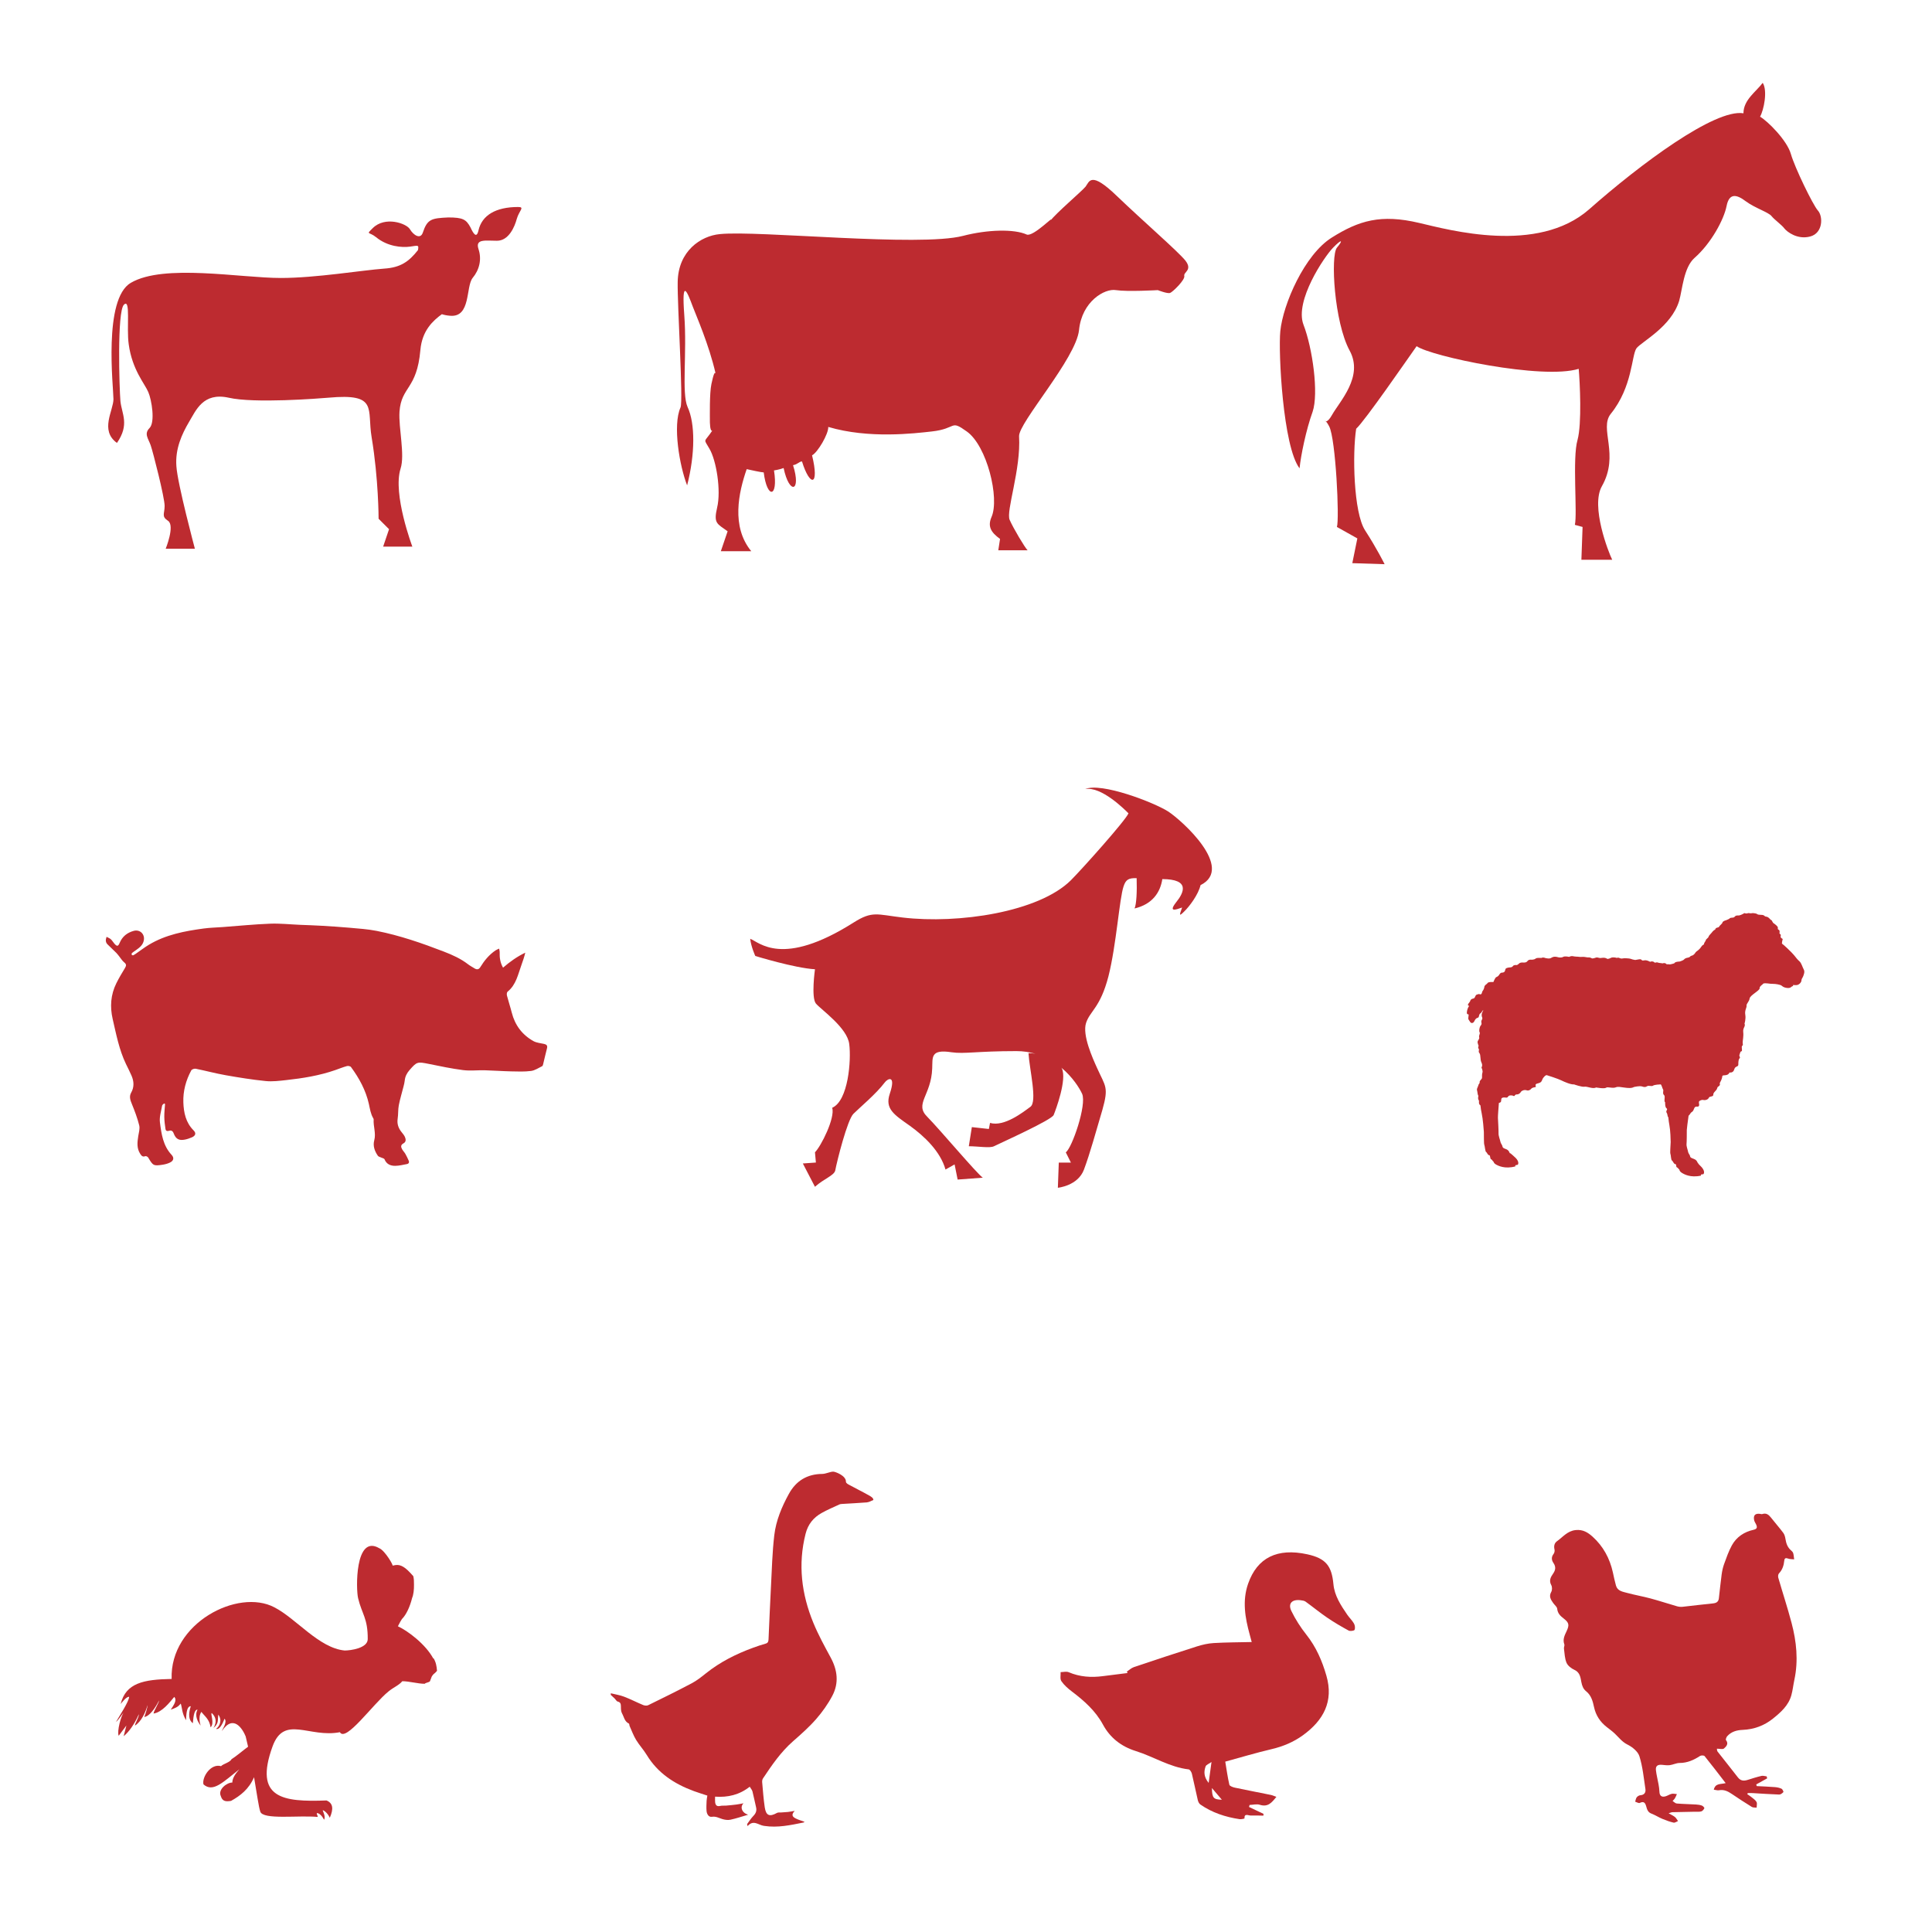
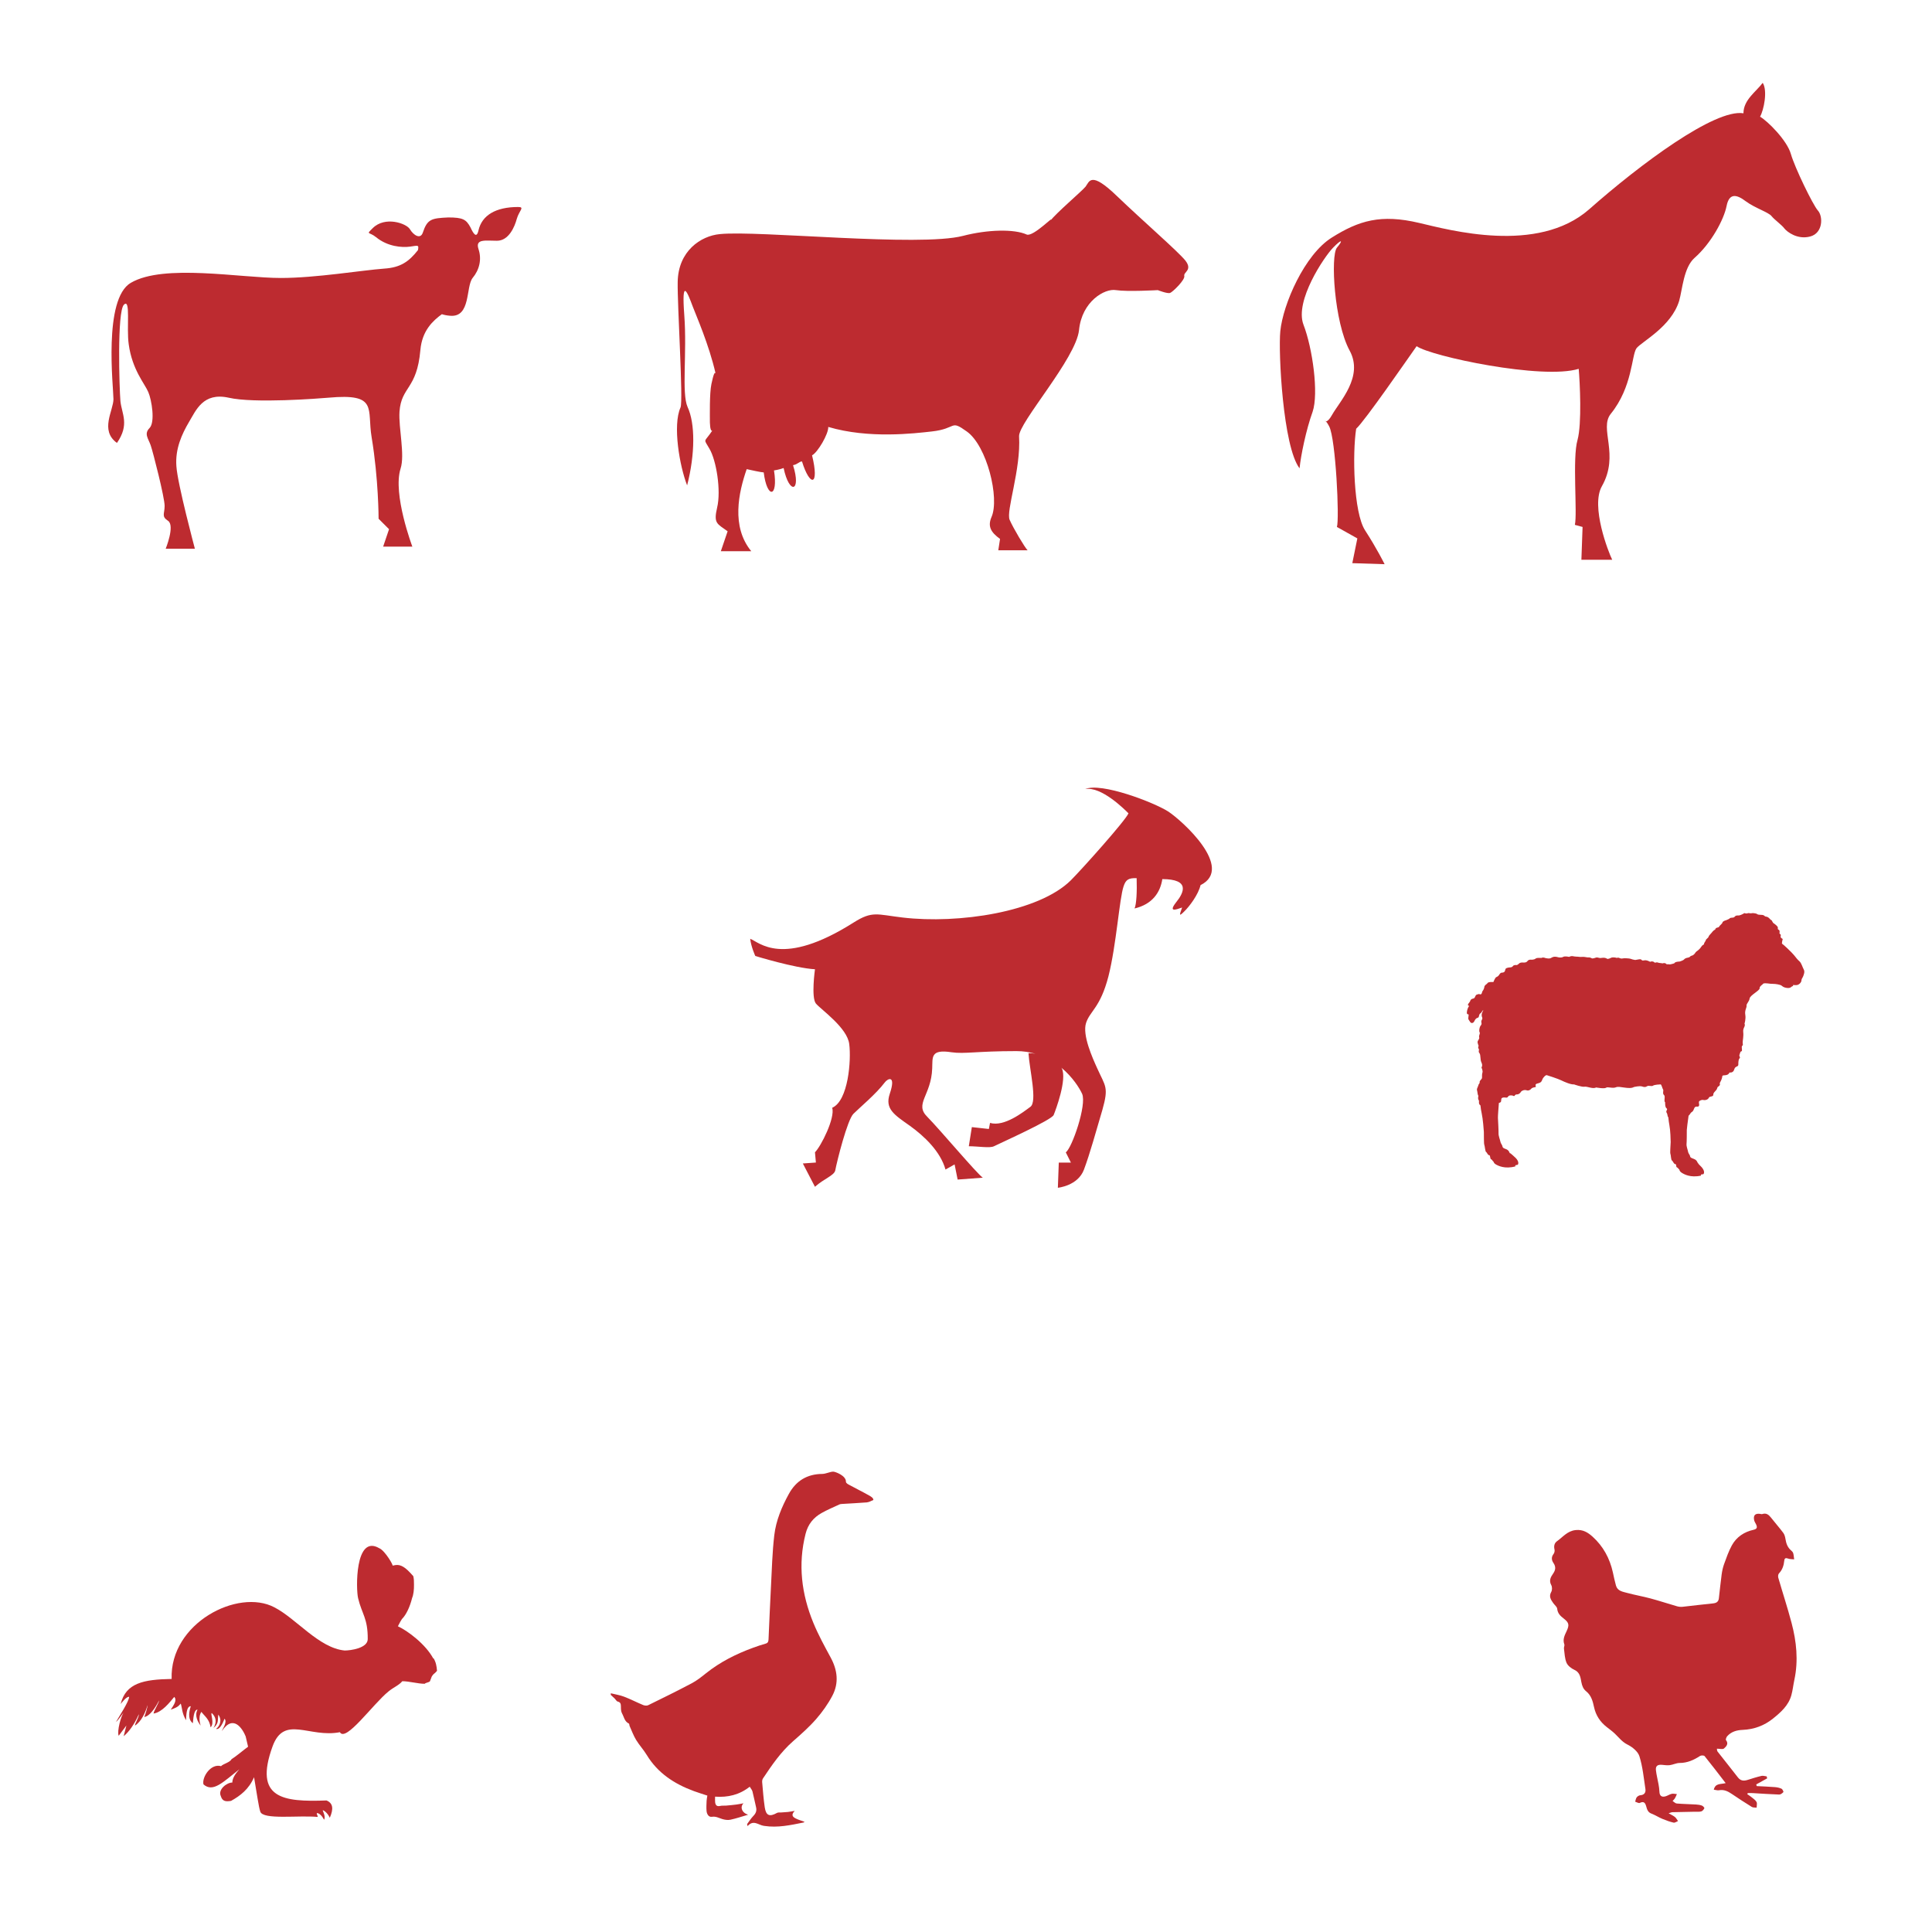
<svg xmlns="http://www.w3.org/2000/svg" id="a" width="1000" height="1000" viewBox="0 0 1000 1000">
  <path d="M59.96,891.4c1.69-2.99,6.88-10.81,6.88-13.16-1.48,0-3.39,2.54-4.38,3.75,2.69-10.91,11.86-12.71,26.38-12.97-1-28.83,34.32-47.07,53.22-37.05,11.31,5.83,23.05,21.06,36.33,22.33,2.99,0,11.9-1.17,11.95-5.87.08-10.83-3.01-12.94-4.98-21.18-1.12-4.34-1.76-33.37,10.95-25.89,2.97,1.17,7.75,9.51,6.76,8.94.21,0,.38.02.58.02l.04-.04c2.73-.73,5.03-.06,8.63,3.78.52.53,1.04,1.09,1.6,1.75.31,1.25.39,2.75.36,4.34.05,2.61-.25,5.29-.97,6.97-1.1,4.45-3.01,8.67-5.29,10.92-.29.48-.56.98-.87,1.44l-1.2,2.28c5.04,2.29,14.42,9.32,18.36,16.76l.03-.35c1.33,2.22,1.65,4.07,1.86,6.65l-.07.06s0,.01,0,.02c-.82.98-1.25,1.24-1.63,1.57l-.29.29c-.22.24-.45.55-.76,1.08l-.91,2.39c-.49.59-2.22.7-2.71,1.29-3.5,0-8.09-1.33-11.59-1.33-1.84,2.18-4.26,2.97-7.1,5.25-8.16,6.63-22.16,26.5-25.21,21.14-15.89,3.09-28.87-9.17-34.87,7.41-9.77,26.95,5.42,28.77,27.94,27.92,3.35,1.38,3.77,4.28,1.7,8.96-1.17-2.61-3.18-3.9-3.64-3.9,0,.57,1.69,3.39.66,4.91-1.46-2.88-3.11-3.45-3.6-3.45-.51.59.32.85.32,2.01-9.91-.95-28.37,1.63-29.72-2.77-.82-2.42-1.74-9.16-3.22-17.79-2.66,6.19-7.09,9.59-11.91,12.26-3.24.55-4.55-.06-5.32-2.56-1.55-3.35,3.2-7.01,5.97-6.93.06-2.84,2.39-5.4,3.64-6.86-8.45,6.63-13.6,12.16-18.56,7.8-.91-3.58,3.71-10.99,9.11-9.43,1.02-1.19,4.68-1.95,5.4-3.6,2.41-1.48,6.44-4.94,8.58-6.46-.39-1.77-.81-3.55-1.25-5.34-1.53-3.79-6.33-11.74-12.29-2.78,0-.59,3.03-4.7,1.33-6.38-.95,2.67-2.65,5.91-4.36,5.25,1.78-1.23,3.39-4.47,1.12-7.37-.36,3.11.4,4.47-2.46,6.91,1.91-3.24,1.21-5.68-.85-7.69-.98,0,1.61,5.25-.66,7.37-.57-4.24-3.03-5.7-4.75-8.01-1.97,2.84-.36,7.1-.36,7.1-1.52-1.89-3.3-5.15-1.63-8.26-1.59,0-2.08,2.79-2.44,7.05-2.08-1.57-2.46-4.47-1.06-8.83-1.67,0-2.35,2.35-2.44,7.27-2.18-3.6-1.99-6.38-2.75-8.62-1.12,1.12-1.23,1.8-5.17,3.14,1.61-2.46,3.37-4.9,1.8-6.59-2.24,2.65-6.23,7.95-10.7,8.6,0-1.19,2.84-5.57,2.84-6.74-1.99,3.94-4.83,8.07-7.65,8.54.51-1.19,1.7-5,1.7-6.16-1.12,3.92-3.22,8.5-6.53,10.61,0-1.17,2.03-4.15,2.03-5.91-2.23,5.02-4.98,9.05-7.88,11.4l1.42-5.53-3.98,5.3c-1-2.35,1.25-10.53,2.73-12.29-1,1.17-2.73,4.05-4.24,5.23Z" fill="#bd2b30" fill-rule="evenodd" />
  <path d="M58.72,206.54c0-6.1-5.41-51.85,9.01-60.16,17.05-9.98,56.56-2.5,77.63-2.5,18.16,0,42.14-4.02,53.51-4.85,8.46-.55,12.75-3.6,17.47-9.57.55-2.91,0-2.36-4.16-1.8-4.16.55-11.51,0-17.47-4.85-3.74-3.05-5.41-1.11-1.8-4.71,6.38-6.38,17.47-2.5,19.27.55,1.8,3.05,5.41,5.41,6.65,1.8,2.36-7.07,4.44-7.49,13.17-7.9,7.49,0,9.29.97,11.51,5.13,1.53,3.33,3.19,5.96,4.16,1.52,1.8-7.76,8.87-12.06,20.52-12.06,3.6,0,.55,1.8-.69,6.1-1.11,4.16-4.16,11.37-10.26,11.37-5.96,0-11.37-1.11-9.57,4.3,1.8,5.41.42,10.81-3.05,14.97-3.6,4.57-.83,20.52-11.64,19.55-1.69-.13-3.08-.42-4.27-.81-4.45,3.27-10.22,8.32-11.12,18.55-1.8,20.52-9.84,18.71-10.81,31.88-.55,8.46,2.91,22.32.55,29.53-4.16,13.17,6.1,40.34,6.1,40.34h-15.11s3.05-9.01,3.05-9.01l-5.41-5.41s0-20.52-3.6-42.14c-2.5-14.83,3.6-22.87-22.32-20.52-4.85.42-38.54,3.05-51.71,0-13.31-2.91-16.91,6.65-20.52,12.61-3.6,6.1-7.21,13.86-6.51,22.87.55,9.01,9.57,42.7,9.57,42.7h-15.11s4.85-11.92,1.25-14.42c-3.6-2.36-1.8-3.6-1.8-7.76,0-4.3-5.96-27.72-7.21-31.33-1.25-3.6-3.6-5.96-.56-9.01,2.91-3.05,1.11-14.42-.69-18.58-1.8-4.3-8.32-11.51-10.12-24.68-1.25-8.46,1.11-24.12-2.5-20.52-3.6,3.6-2.36,43.39-1.8,49.91.69,6.65,4.85,12.06-1.8,21.63-9.01-6.52-1.8-16.77-1.8-22.73Z" fill="#bd2b30" fill-rule="evenodd" />
  <path d="M902.41,58.64c0-7.01,6.59-11.19,9.97-15.77,2.61,4.04.61,14.02-1.38,17.53,3.99,2.29,13.96,12.27,15.95,19.28,1.99,7.01,11.35,26.29,13.96,29.26,2.76,2.97,2.76,11.73-3.99,13.48-6.59,1.75-11.96-2.43-13.34-4.18-1.23-1.75-5.21-4.58-6.59-6.34-1.53-2.02-8.59-4.18-13.34-7.69-4.6-3.51-8.59-4.58-9.97,2.43-1.38,7.01-7.98,19.28-16.56,26.83-5.67,4.99-6.29,16.31-7.98,22.25-4.14,13.48-19.32,21.03-22.09,24.54-2.61,3.64-1.99,19.95-13.34,33.98-6.13,7.69,4.75,21.03-4.6,37.48-5.83,10.38,3.37,33.98,5.37,38.02h-15.95s.61-16.99.61-16.99l-3.99-1.08c1.38-5.93-1.38-34.65,1.38-43.95,2.3-8.49,1.23-29.8.61-36.81-18.71,5.8-76.53-6.47-83.89-11.73-4.6,6.47-26.69,38.56-31.29,42.74-1.99,12.81-1.38,43.28,4.6,52.58,6.13,9.44,10.12,17.53,10.12,17.53l-16.72-.54,2.61-12.81-10.58-5.93c1.38-4.04-.61-45.57-3.99-52.04-3.37-6.47-2.61,1.21,1.38-5.8,3.99-7.15,16.56-19.95,9.2-33.44-7.98-14.7-9.97-49.08-6.59-53.26,3.37-4.04,2.61-4.72-1.99,0-4.6,4.72-19.94,27.5-15.34,39.77,4.75,12.27,7.98,35.73,4.75,45.17-3.37,9.3-6.13,22.79-6.75,29.26-8.59-11.19-11.04-60-9.97-70.92,1.38-14.02,12.58-39.77,26.69-48.54,13.96-8.76,25.31-12.27,45.24-7.55,15.64,3.64,61.19,16.31,87.88-7.01,26.53-23.46,65.18-52.18,79.91-49.75h0Z" fill="#bd2b30" fill-rule="evenodd" />
  <path d="M355.66,251.21c4.19-16.31,4.19-32.05.23-40.55-3.17-7.14-.23-27.86-1.7-47.46-1.47-19.71,1.47-12.35,4.42-4.42,1.7,4.52,8.36,19.57,11.77,34.5-.42-.9-1.04.23-2.15,5.48-1.02,4.87-.79,15.97-.79,19.94.12,3.42.61,4.43,1.21,4.23-4.31,6.49-4.64,3.7-1.43,9.36,3.51,5.89,6.12,21.52,3.96,30.47-1.93,8.27,0,8.27,5.44,12.23l-3.51,10.31h15.74c-10.46-12.71-6.57-30.41-2.36-42.47,2.28.51,7.66,1.69,8.81,1.69,1.7,13.82,7.59,13.25,5.32-1.02,0,0,2.94-.45,4.98-1.25,2.94,14.04,9.29,12.35,4.87-1.47,2.49-.45,3.17-1.93,4.64-1.93,4.08,13.25,9.17,13.03,5.21-3.17,2.88-1.44,8.56-11.09,8.39-14.7,20.99,6.23,44.48,3.36,53.57,2.35,13.25-1.47,9.29-6.34,18.12,0,10.42,7.36,17.1,34.55,12.8,44.29-2.04,4.76-.45,7.82,4.42,11.33l-.91,5.89h15.18c-1.47-1.47-7.36-11.33-9.29-15.74-2.04-4.42,5.89-26.05,4.87-43.27-.34-7.02,29.56-40.32,31.04-55.05,1.47-14.73,13.25-21.63,19.14-20.61,5.89.91,21.63,0,21.63,0,0,0,4.87,1.93,6.34,1.47,1.47-.57,7.93-6.91,7.36-8.84-.45-2.04,4.42-2.94.57-7.93-3.96-4.87-21.63-20.16-35.45-33.41-13.71-13.25-14.27-7.36-16.2-4.87-1.93,2.38-15.29,13.71-18.24,17.67,2.83-3.74-8.83,8.5-12.23,7.14-6.46-2.95-20.28-2.61-32.96.68-22.65,5.89-106.13-2.94-125.84-.91-9.97.91-21.63,8.83-21.86,24.81-.23,11.89,2.94,61.5,1.47,64.9-4.19,9.29-.45,30.47,3.4,40.32Z" fill="#bd2b30" fill-rule="evenodd" />
  <path d="M388.26,485.9c4.71,1.69,16.41,15.08,53.46-8.33,9.89-6.27,12.07-4.22,25.58-2.65,28.72,3.38,70.35-2.78,87-19.31,5.79-5.79,28.24-30.89,29.81-34.63-2.05-2.05-14.12-14.12-22.44-12.55,8.33-3.62,35.6,6.88,42.96,11.58,7.24,4.71,34.51,29.32,16.77,38.13-1.09,4.83-5.79,11.1-8.45,13.64-2.65,2.65-2.65,2.17-1.09-2.05-3.14,1.09-7.24,2.65-3.14-2.65,4.21-5.17,7.33-12.02-7.1-12.06-1.05,6.9-5.14,13.03-14.38,15.2,1-2.17,1.31-8.75,1.09-15.7-3.99-.08-5.57.59-6.76,4.24-2.17,6.27-3.74,30.41-7.84,46.58-4.22,16.29-9.53,17.86-11.58,24.13-2.05,6.27,3.38,18.22,5.79,23.53,4.22,9.41,6.03,9.53,2.65,21.48-3.26,10.98-6.4,22.57-9.53,30.89-3.14,8.45-13.51,9.41-13.51,9.41l.48-13.03h6.27s-2.65-5.31-2.65-5.31c3.14-2.05,10.98-24.62,8.45-30.29-1.36-2.96-4.89-8.65-10.73-13.52.08.12.17.25.23.36,2.78,5.67-3.14,21.48-4.22,24.13-.97,2.53-26.43,14-30.89,16.17-2.05,1.09-8.33,0-13.03,0l1.57-9.9,8.81.97.6-3.14c7.36,2.17,17.26-5.67,20.88-8.33,3.74-2.65-.48-19.43-.97-27.75,1.07-.09,2.29.02,3.59.28-3-.86-6.28-1.37-9.86-1.37-20.51,0-26.79,1.57-33.55.6-10.98-1.69-9.77,2.53-10.02,8.33-.48,14.12-9.41,18.34-2.53,25.1,6.76,6.88,25.58,29.32,28.72,31.49l-13.03.97-1.57-7.84-4.71,2.65c-2.65-9.41-10.98-17.26-18.34-22.57-8.21-5.79-13.15-8.81-10.5-16.65,3.38-10.02-1.09-7.96-2.65-5.79-4.46,5.91-13.03,13.03-16.17,16.17-3.14,3.14-8.45,24.25-9.41,29.32-.6,2.65-5.79,4.22-10.5,8.45l-6.27-12.07,6.76-.48-.48-5.31c3.14-3.14,10.5-17.74,8.93-23.05,8.33-3.62,9.89-24.62,8.81-32.94-.97-8.45-14.6-17.86-17.26-21-2.53-3.14-.48-17.74-.48-17.74-10.5-.6-30.89-6.88-30.89-6.88,0,0-2.17-4.71-2.65-8.93Z" fill="#bd2b30" fill-rule="evenodd" />
  <path d="M759.95,525.02c-1.23.13-.53-2.15-.34-2.78.37-1.19.96-1.54.78-1.58-1.5-.36.33-1.83.47-2.29.63-2.1,2.01-.93,2.56-2.25.28-.68.58-1.37,1.26-1.38,1.34-.61,1.45.34,2.01-.22.5-.43.33-1.19.72-1.6.39-.39.86-1.5.91-2.21.07-.73,1.47-1.61,1.47-1.61.14-1.06,3.19-.8,3.19-.8,0,0,.53-1.33,1.06-2.13.53-.78,1.06-.25,2-1.72.92-1.45,1.31-.78,2.25-1.19.92-.39.67-1.33,1.06-1.86.41-.53,2-.67,2-.67,0,0,1.19.14,1.72-.67.53-.78,2-.53,2-.53,0,0,.53-.14,1.19-.8.67-.64,1.58-.53,2.13-.53.53,0,1.58.14,2.25-.78.67-.94,2.11-.67,2.11-.67,0,0,1.33,0,2-.53.67-.55,2-.41,2-.41h1.19c.94-.53,1.86.14,2.25.14.41,0,1.74.53,2.94-.28,1.19-.78,2.78-.39,3.17-.25.41.14,1.86.39,2.8-.14.92-.53,3.05,0,3.05,0,1.58-.8,2.25-.14,3.58-.14,1.33,0,2,.28,3.19.14,1.19-.14,2.66.39,3.33.28.67-.14,1.86.53,1.86.53,0,0,.78,0,1.86-.41,1.06-.39,1.58.41,2.91.14,1.33-.25,2.39,0,2.91.41.53.39,2.25-.55,2.25-.55,1.22-.39,2.94.14,2.94.14.92-.53,1.49.55,2.78.28,1.19-.28,2.8,0,3.33,0,.53,0,2,.53,2,.53l1.31.25s.67-.11,1.47-.25c.8-.14,1.47-.28,1.86.25.39.55,1.06.14,2,.14.92,0,2.39.8,2.39.8,1.47-.67,2.52.53,2.52.53.92-.53,1.86,0,1.86,0l2.11.28c1.33-.53,2.13.53,2.13.53.53-.14.67-.14,1.19,0,.53.14,2.66-.53,2.66-.53.39-.94,2.78-.94,2.78-.94,0,0,1.86-.53,2.27-1.06.39-.53,1.31-.8,1.31-.8,0,0,1.67-.25,1.86-.73.14-.3,1.47-.67,1.47-.67,0,0,.94-.71,1.19-1.24.28-.55,1.33-1.22,1.33-1.22,0,0,1.19-.92,1.72-1.86.53-.92,1.47-1.31,1.47-1.31,0-1.08.92-1.61.92-2.13,0-.53,1.33-1.19,1.47-1.86.14-.67,1.49-1.81,1.86-2.39.5-.76,1.58-1.33,1.58-1.33.14-1.19,1.74-.8,2-1.47.28-.64,1.58-1.45,1.72-2.11.14-.67,1.33-1.06,1.86-1.19.53-.14,1.72-.8,1.72-.8,0,0,.28-.53,1.33-.53,1.08,0,1.19-.28,1.74-.8.53-.53,1.58-.25,2.11-.39.53-.14,1.19-.39,1.72-.67.69-.34.8-.67,1.33-.39.53.25,1.61-.14,1.61-.14l1.31.14c1.08-.28,2,0,2.66.11.67.14.39.67,2.52.67,2.13,0,1.47.8,2.78.94,1.33.14,2.13,1.72,2.52,1.72.41,0,.67,1.33,1.33,1.72.67.41,2.13,1.61,2.13,2.13,0,.53-.14,1.06.39,1.19.53.14.53.8.53,1.19,0,.39-.25.92.28,1.06.53.14.25.94.25,1.47,0,.53,1.08,1.06,1.08,1.06,0,0-.41,1.61-.41,2.25,0,.04,0,.07,0,.1.1.11.15.17.15.17.67.39,4.91,4.38,6.1,5.85,1.19,1.45,1.72,2.25,2.8,3.17,1.06.94,1.58,3.05,2.25,4.27.67,1.19,0,2.64-.28,3.44-.25.8-.92,1.33-.92,2.25,0,.94-1.33,2.52-2.91,2.39,0,0-1.12,0-1.33-.07-.21-.05.07.41-.21.55-.25.11-.85.39-.99.6-.14.18-.87.53-2,.39-1.12-.14-2-.46-2.73-1.12-.71-.67-3.51-1.01-4.31-.99-2.13.06-4.06-.65-5.37-.12.3.18-1.92,1.23-1.79,2.37.14,1.19-4.91,3.58-5.18,5.3-.25,1.72-1.72,2.66-1.58,3.72.14,1.06-1.06,2.39-.67,4.66.39,2.25-.39,4.63-.39,4.63.67,1.47-.94,2.13-.67,4.38.25,2.25-.28,4.24-.28,5.3s.28,1.33-.14,1.74c-.39.39-.39.25-.25,1.97.14,1.74-.55.05-1.06,2.13-.28,1.06-.41.67-.14,1.51.02.09.46.48-.07,1.01-.53.53-.6,1.86-.6,3.19,0,1.33-1.58.53-2.13,2.52-.53,1.97-2.41,1.54-2.41,1.54-1.06,2.27-3.62.89-3.76,1.97-.05.37-.05,1.26-1.24,3.4-.32.55.62.96-.78,1.9-1.01.67-.13.84-1.44,2.2-1.12,1.15-1.2,1.58-1.18,1.99.02,1.33-1.92.65-2.33,1.64-.41.99-1.95,1.37-2.63,1.18-.69-.18-1.25-.09-2.12.42-.87.5.12,1.91-.41,2.67-.62.87-1.81-.53-2.5,1.42-.69,1.97-1.35,1.45-1.88,2.45-.21.39-.56.77-.94,1.17-.42,3.04-.92,6.67-.92,7.37,0,1.19,0,6.1-.14,7.3-.11,1.19.67,3.05.8,3.97.14.94.94,1.47,1.06,2.41.14.92,1.86,1.06,2.8,1.72.92.67.8,1.33,1.47,2,.13.13.22.26.28.39.5.47,1.05,1.02,1.44,1.47,2.04,2.34.92,3.58.92,3.58-.46.1-.9.18-1.32.23.04.32,0,.55,0,.55-5.44,1.22-8.88-.78-10.07-1.58-.88-.59-1.05-1.24-1.08-1.55-.44-.18-.59-.91-1.2-1.12-.78-.25-.11-1.72-.92-1.72-.8,0-1.19-1.58-1.72-1.86-.53-.25-.53-2.91-.8-3.44-.28-.53.14-5.05.14-6.1,0-1.08-.14-6.1-.67-8.76-.18-.89-.39-2.42-.56-4.08-.59-.57-.25-1.4-.86-2.34-.67-.99.83-1.74-.05-2.29-.87-.55-.73-3.14-.73-3.14-.87-.57.3-3.07-.6-3.76-.89-.71-.11-2.41-.44-2.78-.3-.34-.87-2.71-1.28-2.71-.39,0-3.3.14-3.97.67-.67.53-2.27-.28-3.05.28-.8.53-1.47.53-2.66.11-1.19-.39-4.11.28-4.11.28-2.41,1.47-7.57-.67-9.29.14-1.74.78-4.38-.41-5.18.25-.8.67-5.18-.14-5.18-.14-1.58.94-4.63-.64-5.96-.39-1.33.28-5.44-1.19-5.44-1.19-1.72.14-5.05-1.33-6.63-2.11-1.61-.8-6.91-2.52-7.43-2.66-.53-.14-1.19.53-1.72,1.19-.55.67-.32.52-.98,1.85-.67,1.31-2.66,1.06-3.05,1.72-.39.67.53,1.33-.39,1.45-.94.14-1.7.42-1.95.81-.28.41-1.33,1.19-2.39.8-1.08-.39-2.52.14-2.94.8-.39.67-1.06,1.33-2.11,1.33-1.06,0-1.17.79-1.17.79-.92.18-.67-.28-1.58-.28s-1.38-.04-1.91.77c-.53.78-1.32.09-2.51.36-1.19.25-.78.99-1.03,2.05-.09.35-.53.58-1.1.72-.17,2.36-.55,6.73-.5,7.73.07,1.31.37,6.7.32,8.01-.07,1.31.78,3.3.96,4.31.16,1.01.94,1.56,1.1,2.57.18,1.01,1.77,1.06,2.66,1.74.71.54.8,1.12,1.12,1.67.19.01.3.03.3.03,0,0,1.79,1.45,2.71,2.39,2.18,2.23,1.12,3.53,1.12,3.53-.45.13-.88.22-1.3.3.06.33.02.57.02.57-5.37,1.47-8.92-.32-10.14-1.06-.84-.5-1.08-1.09-1.15-1.42-.45-.12-.61-.97-1.19-1.17-.76-.25-.34-2.2-1.08-2.16-.71.02-1.06-1.38-1.56-1.65-.5-.25-.67-3.17-.94-3.74-.28-.55-.18-5.51-.23-6.68-.07-1.17-.48-6.68-1.12-9.57-.3-1.34-.53-2.8-.64-4.05-.01-.05-.02-.08-.02-.08-1.31-.92-.39-2.11-.92-2.78-.53-.67-.14-2.13-.14-2.13-.53-.92-.39-1.97-.67-2.78-.25-.8.14-1.19.28-1.72.14-.53.39-.67.39-1.08,0-.39.8-.92.67-1.58-.14-.67,1.06-1.47,1.19-2,.14-.53-.14-1.86.28-3.05.25-.8-.53-2.52-.53-2.52,0,0,.78-.92,0-2.52-.8-1.58-.28-3.97-1.08-4.91-.78-.92.14-1.58-.39-2.25-.53-.67,0-1.47,0-1.47,0,0-.67-1.58-.53-2.25.14-.67,1.06-1.33.8-2.25-.28-.94.64-1.86.25-2.52-.39-.67-.14-2,.14-2.8.25-.78,1.06-1.06.8-2.11-.28-1.08.11-1.19.39-2,.28-.8-.28-.8-.28-2s.8-2.39.8-2.39c0-.63-.83.95-1.26,1.38-1.14.35-.69,2.15-1.47,2.33-1.98.46-1.56,2.62-3.01,2.76-.9.09-1.17-.88-1.85-1.81-.46-.63.37-2.73-.11-2.67Z" fill="#bd2b30" fill-rule="evenodd" />
  <path d="M887.05,926.37c.79-3.48,3.47-2.74,6.15-3.43-3.78-4.9-7.28-9.5-10.91-13.99-.34-.41-1.79-.44-2.35-.07-3.24,2.11-6.58,3.62-10.58,3.63-1.69,0-3.37.91-5.08,1.13-1.33.17-2.72-.04-4.07-.17-2.23-.2-3.34.6-3.11,2.75.27,2.46.92,4.87,1.35,7.32.22,1.26.42,2.53.46,3.8.06,2.13,1.14,3.05,3.22,2.42,1.08-.33,2.06-1.03,3.15-1.28.84-.19,1.78.08,2.68.14-.34.74-.63,1.51-1.04,2.21-.31.51-.79.91-1.19,1.35.71.45,1.39,1.24,2.13,1.31,3.33.28,6.67.32,10,.52,1.04.06,2.11.21,3.08.57.54.2,1.34,1.13,1.24,1.35-.33.67-.95,1.47-1.61,1.65-1.07.3-2.26.15-3.39.17-3.87.08-7.74.14-11.61.24-.41.01-.8.23-1.9.56,1.46.84,2.48,1.27,3.29,1.94.65.54,1.06,1.38,1.58,2.09-.77.29-1.63.97-2.29.81-1.97-.46-3.91-1.15-5.79-1.94-1.95-.81-3.74-1.99-5.71-2.74-1.81-.68-2.24-2.16-2.66-3.68-.51-1.82-1.18-2.89-3.36-1.84-.55.27-1.57-.4-2.37-.64.25-.77.34-1.66.8-2.26.41-.54,1.22-1.03,1.88-1.08,2.12-.15,2.89-1.47,2.62-3.22-.86-5.69-1.4-11.5-3.1-16.95-.77-2.46-3.65-4.8-6.14-6.03-2.84-1.4-4.5-3.7-6.6-5.7-1.29-1.22-2.74-2.27-4.15-3.37-3.44-2.68-5.69-6.07-6.61-10.39-.64-3.01-1.45-6.02-4.03-8.1-1.55-1.24-2.14-2.81-2.53-4.83-.44-2.3-.69-5.01-3.59-6.31-1.61-.73-3.41-2.11-4.07-3.65-.96-2.23-1-4.87-1.34-7.35-.1-.72.43-1.58.19-2.21-.93-2.51.13-4.61,1.14-6.73,1.53-3.24,1.34-4.45-1.42-6.59-1.73-1.34-3.16-2.65-3.41-5.08-.1-1.03-1.35-1.94-2.04-2.93-1.24-1.77-2.4-3.44-1.03-5.82.51-.9.51-2.57.01-3.48-1.28-2.33-.34-4.14.89-5.89,1.34-1.9,1.6-3.59.21-5.62-.98-1.42-1.16-3.04.09-4.64.44-.56.66-1.6.48-2.3-.44-1.78-.06-3.34,1.31-4.31,3.04-2.15,5.34-5.3,9.64-5.75,3.77-.4,6.37,1.27,8.77,3.43,5.49,4.96,8.88,11.22,10.48,18.44.51,2.29.97,4.59,1.61,6.85.8,2.86,3.49,3.18,5.75,3.8,4.02,1.09,8.15,1.8,12.17,2.88,4.6,1.24,9.13,2.74,13.71,4.06.92.26,1.95.35,2.9.25,5.21-.55,10.4-1.25,15.62-1.74,1.8-.17,2.9-.82,3.11-2.63.5-4.11.88-8.24,1.44-12.35.25-1.84.65-3.7,1.29-5.45,1.19-3.26,2.33-6.58,3.99-9.61,2.41-4.38,6.39-7,11.26-8.08,1.86-.41,1.97-1.33,1.29-2.78-.36-.75-.87-1.46-1.02-2.25-.49-2.49.58-3.54,3.09-3.21.37.05.79.22,1.11.11,2.12-.73,3.39.37,4.59,1.91,2.06,2.64,4.3,5.14,6.3,7.82.64.86.96,2.07,1.13,3.16.37,2.32,1.07,4.4,2.95,5.96.45.38.92.9,1.07,1.44.28,1.02.33,2.1.48,3.16-1.03-.12-2.13-.06-3.08-.4-1.25-.45-1.9-.31-2.04,1.08-.26,2.46-.94,4.71-2.74,6.58-.44.46-.55,1.57-.35,2.25,2.25,7.79,4.79,15.5,6.86,23.33,2.57,9.7,3.59,19.55,1.46,29.52-.57,2.65-.84,5.37-1.56,7.97-1.48,5.32-5.45,8.81-9.53,12.1-4.57,3.68-9.87,5.58-15.72,5.83-3.08.13-5.85.93-7.95,3.27-.45.5-.88,1.7-.62,2.03,1.52,1.95.06,3.34-1.04,4.32-.65.58-2.24.11-3.67.11.06.31,0,1.05.34,1.49,3.47,4.47,7.06,8.85,10.5,13.34,1.42,1.85,3.06,1.96,5.05,1.33,2.38-.75,4.77-1.51,7.2-2.08.82-.19,1.78.16,2.67.26.08.34.17.68.25,1.02-1.89,1.05-3.77,2.09-5.66,3.14.09.29.18.57.26.86,3.13.17,6.27.28,9.4.53,1.17.09,2.39.34,3.43.83.52.24,1.13,1.57.96,1.75-.54.6-1.42,1.29-2.15,1.27-4.6-.15-9.2-.5-13.8-.76-.82-.05-1.64,0-2.46,0-.09.19-.19.37-.28.56.69.48,1.42.92,2.07,1.45.97.8,2.13,1.53,2.72,2.57.43.75.06,1.95.05,2.96-.83-.11-1.82.03-2.47-.37-3.52-2.17-6.99-4.44-10.42-6.76-2.01-1.36-4.04-2.35-6.58-1.87-.81.15-1.7-.18-2.7-.31Z" fill="#bd2b30" />
-   <path d="M85.43,571.41c-.14,2.21-.42,4.41-.39,6.62.03,2.14.3,4.28.62,6.4.12.8.78,1.2,1.74.89,1.28-.42,2.02.03,2.53,1.39,1.08,2.86,2.76,3.74,5.74,3.15,1.27-.25,2.52-.68,3.7-1.2,1.85-.82,2.27-2.14.84-3.56-4.06-4.04-5.12-9.21-5.31-14.5-.2-5.82,1.3-11.42,4.1-16.57.31-.56,1.59-1.01,2.29-.86,5.21,1.05,10.36,2.45,15.6,3.37,6.84,1.21,13.73,2.31,20.64,3.01,3.47.35,7.05-.11,10.55-.49,8.65-.94,17.23-2.32,25.49-5.2,2-.7,3.97-1.51,6.01-2.07.62-.17,1.76.05,2.09.51,4.26,5.78,7.67,12.05,9.25,19.09.57,2.55.91,5.11,2.26,7.4.11.18.24.41.22.6-.25,3.62,1.3,7.16.31,10.84-.79,2.92.22,5.61,1.88,8.01.33.48,1.15.61,1.74.91.58.29,1.51.44,1.69.89,1.04,2.6,3.18,3.43,5.62,3.39,1.98-.03,3.96-.53,5.93-.9.99-.18,1.38-.86.95-1.82-.52-1.17-1.06-2.33-1.69-3.44-.48-.84-1.2-1.55-1.68-2.39-.68-1.18-.86-2.26.69-3.08,1.37-.73,1.29-2.09.75-3.3-.39-.87-1.03-1.66-1.65-2.41-1.71-2.07-2.53-4.33-2.11-7.09.35-2.29.15-4.68.59-6.95.64-3.29,1.64-6.51,2.46-9.76.25-1,.51-2.01.61-3.03.2-2.1,1.11-3.81,2.47-5.38,3.81-4.37,4.06-4.4,10.1-3.18,5.85,1.18,11.7,2.43,17.61,3.18,3.69.47,7.49,0,11.23.09,4.57.12,9.13.47,13.69.57,3.43.08,6.9.22,10.28-.22,2-.26,3.87-1.56,5.76-2.48.29-.14.42-.72.52-1.12.66-2.69,1.25-5.39,1.96-8.07.37-1.4-.14-2.01-1.46-2.31-1.89-.42-3.96-.58-5.59-1.49-5.81-3.26-9.53-8.24-11.18-14.75-.74-2.94-1.72-5.83-2.48-8.77-.16-.62-.1-1.7.3-2.02,4.49-3.61,5.42-9.02,7.24-13.98.74-2.02,1.42-4.05,1.94-6.23-4.21,2.02-7.92,4.65-11.51,7.76-1.52-2.65-1.82-5.24-1.74-7.93.02-.64-.18-1.28-.28-1.93-.65.31-1.34.55-1.93.96-3.29,2.25-5.76,5.26-7.82,8.63-.8,1.31-1.83,1.38-3.04.61-1.1-.7-2.28-1.3-3.31-2.1-3.79-2.92-8.06-4.83-12.51-6.55-11.37-4.39-22.86-8.37-34.83-10.73-4.62-.91-9.36-1.2-14.06-1.63-4.88-.44-9.77-.74-14.65-1.03-3.64-.22-7.29-.32-10.93-.47-5.17-.22-10.35-.79-15.5-.59-8.2.32-16.38,1.14-24.57,1.75-3.26.24-6.54.3-9.77.74-9.89,1.34-19.66,3.18-28.38,8.42-2.28,1.37-4.39,3.01-6.58,4.51-.49.33-.97.68-1.51.92-.2.09-.71-.06-.77-.21-.1-.27-.08-.77.1-.93.66-.57,1.4-1.03,2.11-1.53,1.84-1.3,3.6-2.64,4.04-5.08.59-3.21-2.03-5.73-5.21-4.88-3.38.91-5.92,2.9-7.3,6.21-.77,1.86-1.37,1.95-2.72.42-.65-.74-1.13-1.63-1.84-2.28-.58-.53-1.4-.81-2.22-1.26-.63,1.73-.47,2.92.5,3.9,1.49,1.5,3.05,2.92,4.55,4.41.56.56,1.02,1.22,1.52,1.84.84,1.03,1.53,2.24,2.54,3.05,1.18.94,1.18,1.69.45,2.89-1.58,2.6-3.15,5.22-4.5,7.94-2.94,5.94-3.37,12.16-1.88,18.59,1.83,7.88,3.33,15.85,6.87,23.22.97,2.01,2.01,3.99,2.88,6.03,1.25,2.93,1.45,5.87-.2,8.78-1.14,2.02-.44,3.89.38,5.9,1.47,3.6,2.85,7.27,3.79,11.03.43,1.72-.21,3.74-.5,5.6-.49,3.11-.85,6.17.95,9.02.63.99,1.24,1.92,2.73,1.32.35-.14,1.23.31,1.47.72,2.48,4.21,2.77,4.42,7.42,3.72,1.32-.2,2.68-.56,3.88-1.15,1.89-.92,2.22-2.45.8-3.98-4.43-4.75-5.27-10.84-6.03-16.81-.36-2.8.65-5.79,1.14-8.68.07-.41.65-.73.99-1.09.18.08.35.16.53.25Z" fill="#bd2b30" />
  <path d="M316.14,876.44c2.29.57,4.67.91,6.86,1.75,3.36,1.28,6.56,2.95,9.89,4.33.77.32,1.91.43,2.61.09,7.56-3.7,15.12-7.42,22.56-11.36,2.62-1.39,5-3.27,7.33-5.14,7.35-5.88,15.62-10.03,24.41-13.24,2.16-.79,4.34-1.52,6.55-2.15,1.3-.37,1.4-1.3,1.45-2.35.41-9.03.77-18.07,1.25-27.1.47-8.89.68-17.82,1.72-26.64.89-7.6,3.87-14.7,7.56-21.41,3.72-6.77,9.44-10.25,17.27-10.32,1.9-.02,4.03-1.18,5.7-1.18.95,0,6.6,2.01,6.55,5.16-.02.83,1.1,1.36,1.82,1.75,3.33,1.83,6.76,3.49,10.07,5.37.93.53,2.32,1.24,2.32,2.38-1.07.42-2.12,1.12-3.23,1.22-4.26.38-8.54.56-12.82.83-.54.03-1.12.07-1.59.29-3.06,1.42-6.19,2.75-9.13,4.39-4.25,2.38-7.07,5.84-8.32,10.77-4.03,15.87-2.1,31.21,4.02,46.1,2.54,6.18,5.79,12.09,8.98,17.98,3.52,6.5,4.31,13.15.88,19.7-2.28,4.34-5.21,8.46-8.44,12.16-3.61,4.13-7.77,7.8-11.91,11.43-6.33,5.55-11,12.38-15.6,19.29-.34.51-.45,1.29-.4,1.92.39,4.33.69,8.67,1.33,12.97.65,4.37,2.49,5.08,6.35,2.92.6-.33,1.48-.17,2.23-.23,1.15-.09,2.3-.13,3.44-.25.97-.11,1.92-.31,3.51-.57-2.2,2.25-.85,3.25.61,3.98,1.42.71,2.97,1.13,4.45,1.67-.03.02-.27.33-.57.39-6.67,1.34-13.33,2.8-20.2,1.75-.13-.02-.27-.04-.4-.06-2.73-.42-5.27-3.3-8.3.16-.09-.35-.17-.69-.26-1.04,1.07-1.42,2.02-2.96,3.25-4.23,1.3-1.34,1.85-2.71,1.39-4.55-.66-2.69-1.15-5.43-1.85-8.12-.21-.8-.85-1.5-1.42-2.45-5.33,4.21-11.35,5.62-17.93,5.14,0,1.13-.08,2,.02,2.86.18,1.49.83,2.37,2.59,1.95.97-.23,2.02-.09,3.03-.17,1.79-.15,3.58-.32,5.36-.55,1.11-.14,2.2-.38,3.72-.65-1.92,1.83-.93,4.97,2.41,5.9-3.22.94-6.16,1.95-9.19,2.6-1.32.29-2.88.06-4.2-.34-1.77-.53-3.28-1.5-5.37-1.17-1.69.26-2.62-1.37-2.78-2.95-.17-1.74-.05-3.52.02-5.28.03-.87.24-1.74.39-2.74-2.38-.79-4.7-1.49-6.98-2.33-10.08-3.71-18.7-9.3-24.42-18.74-1.64-2.7-3.85-5.07-5.49-7.77-1.35-2.23-2.25-4.73-3.33-7.12-.19-.43-.13-1.2-.41-1.33-2.28-1.06-2.52-3.47-3.56-5.31-.55-.98-.55-2.35-.56-3.54-.02-1.28-.17-2.18-1.66-2.54-.61-.15-1.04-1.04-1.57-1.57-.65-.64-1.34-1.25-2.01-1.88,0-.27,0-.54,0-.82Z" fill="#bd2b30" />
-   <path d="M660.64,930.06c-2.38,2.97-4.34,5.43-8.57,4.09-1.59-.5-3.52.03-5.3.09-.09.35-.18.7-.27,1.05,2.5,1.19,4.99,2.38,7.49,3.56-.02.31-.03.62-.05.93-2.22-.04-4.44-.15-6.65-.08-1.19.04-3.29-1.31-3.15,1.52,0,.11-1.7.5-2.55.37-7.33-1.09-14.22-3.36-20.3-7.59-.67-.47-1.13-1.47-1.32-2.3-1.07-4.54-1.96-9.11-3.06-13.64-.21-.85-1.01-2.16-1.66-2.23-9.87-1.15-18.14-6.6-27.34-9.48-7.62-2.38-13.35-6.92-16.99-13.65-3.86-7.16-9.75-12.37-16.18-17.24-2.01-1.52-4-3.28-5.38-5.31-.78-1.15-.3-3.08-.39-4.66,1.4-.01,3.01-.46,4.18.04,5.75,2.45,11.66,2.84,17.74,2.03,4.25-.56,8.5-1.08,12.75-1.61-.13-.24-.27-.48-.4-.72,1.22-.8,2.32-1.89,3.67-2.34,10.83-3.65,21.68-7.24,32.58-10.7,2.82-.89,5.8-1.58,8.76-1.75,6.42-.38,12.86-.37,19.63-.53-.31-1.16-.66-2.53-1.04-3.89-2.4-8.72-3.9-17.47-.82-26.29,4.71-13.5,15.11-18.63,30.67-15.22,9.62,2.11,12.61,6.06,13.49,15.46.57,6.04,3.84,10.94,7.17,15.82,1.07,1.56,2.53,2.91,3.45,4.53.53.93.72,2.4.31,3.3-.22.49-2.29.78-3.06.36-3.8-2.07-7.56-4.27-11.12-6.7-3.84-2.62-7.43-5.58-11.2-8.3-.64-.46-1.62-.58-2.46-.69-4.51-.61-6.76,1.66-4.85,5.58,2.09,4.29,4.73,8.43,7.72,12.2,5.11,6.43,8.2,13.62,10.41,21.3,3.81,13.23-1.47,23.03-12.12,30.77-4.83,3.51-10.27,5.81-16.23,7.21-7.99,1.88-15.85,4.24-24.01,6.47.65,3.88,1.21,7.95,2.12,11.95.15.67,1.77,1.29,2.8,1.51,6.22,1.32,12.47,2.51,18.7,3.78.82.17,1.6.55,2.85.99ZM627.08,912.01c-1.35.96-2.76,1.43-3.06,2.28-.93,2.63-1.02,5.34,1.58,8.55.52-3.8.93-6.81,1.47-10.83ZM627.28,925.48c.12,5.18.75,5.91,5.16,6.06-1.7-1.99-3.52-4.13-5.16-6.06Z" fill="#bd2b30" />
</svg>